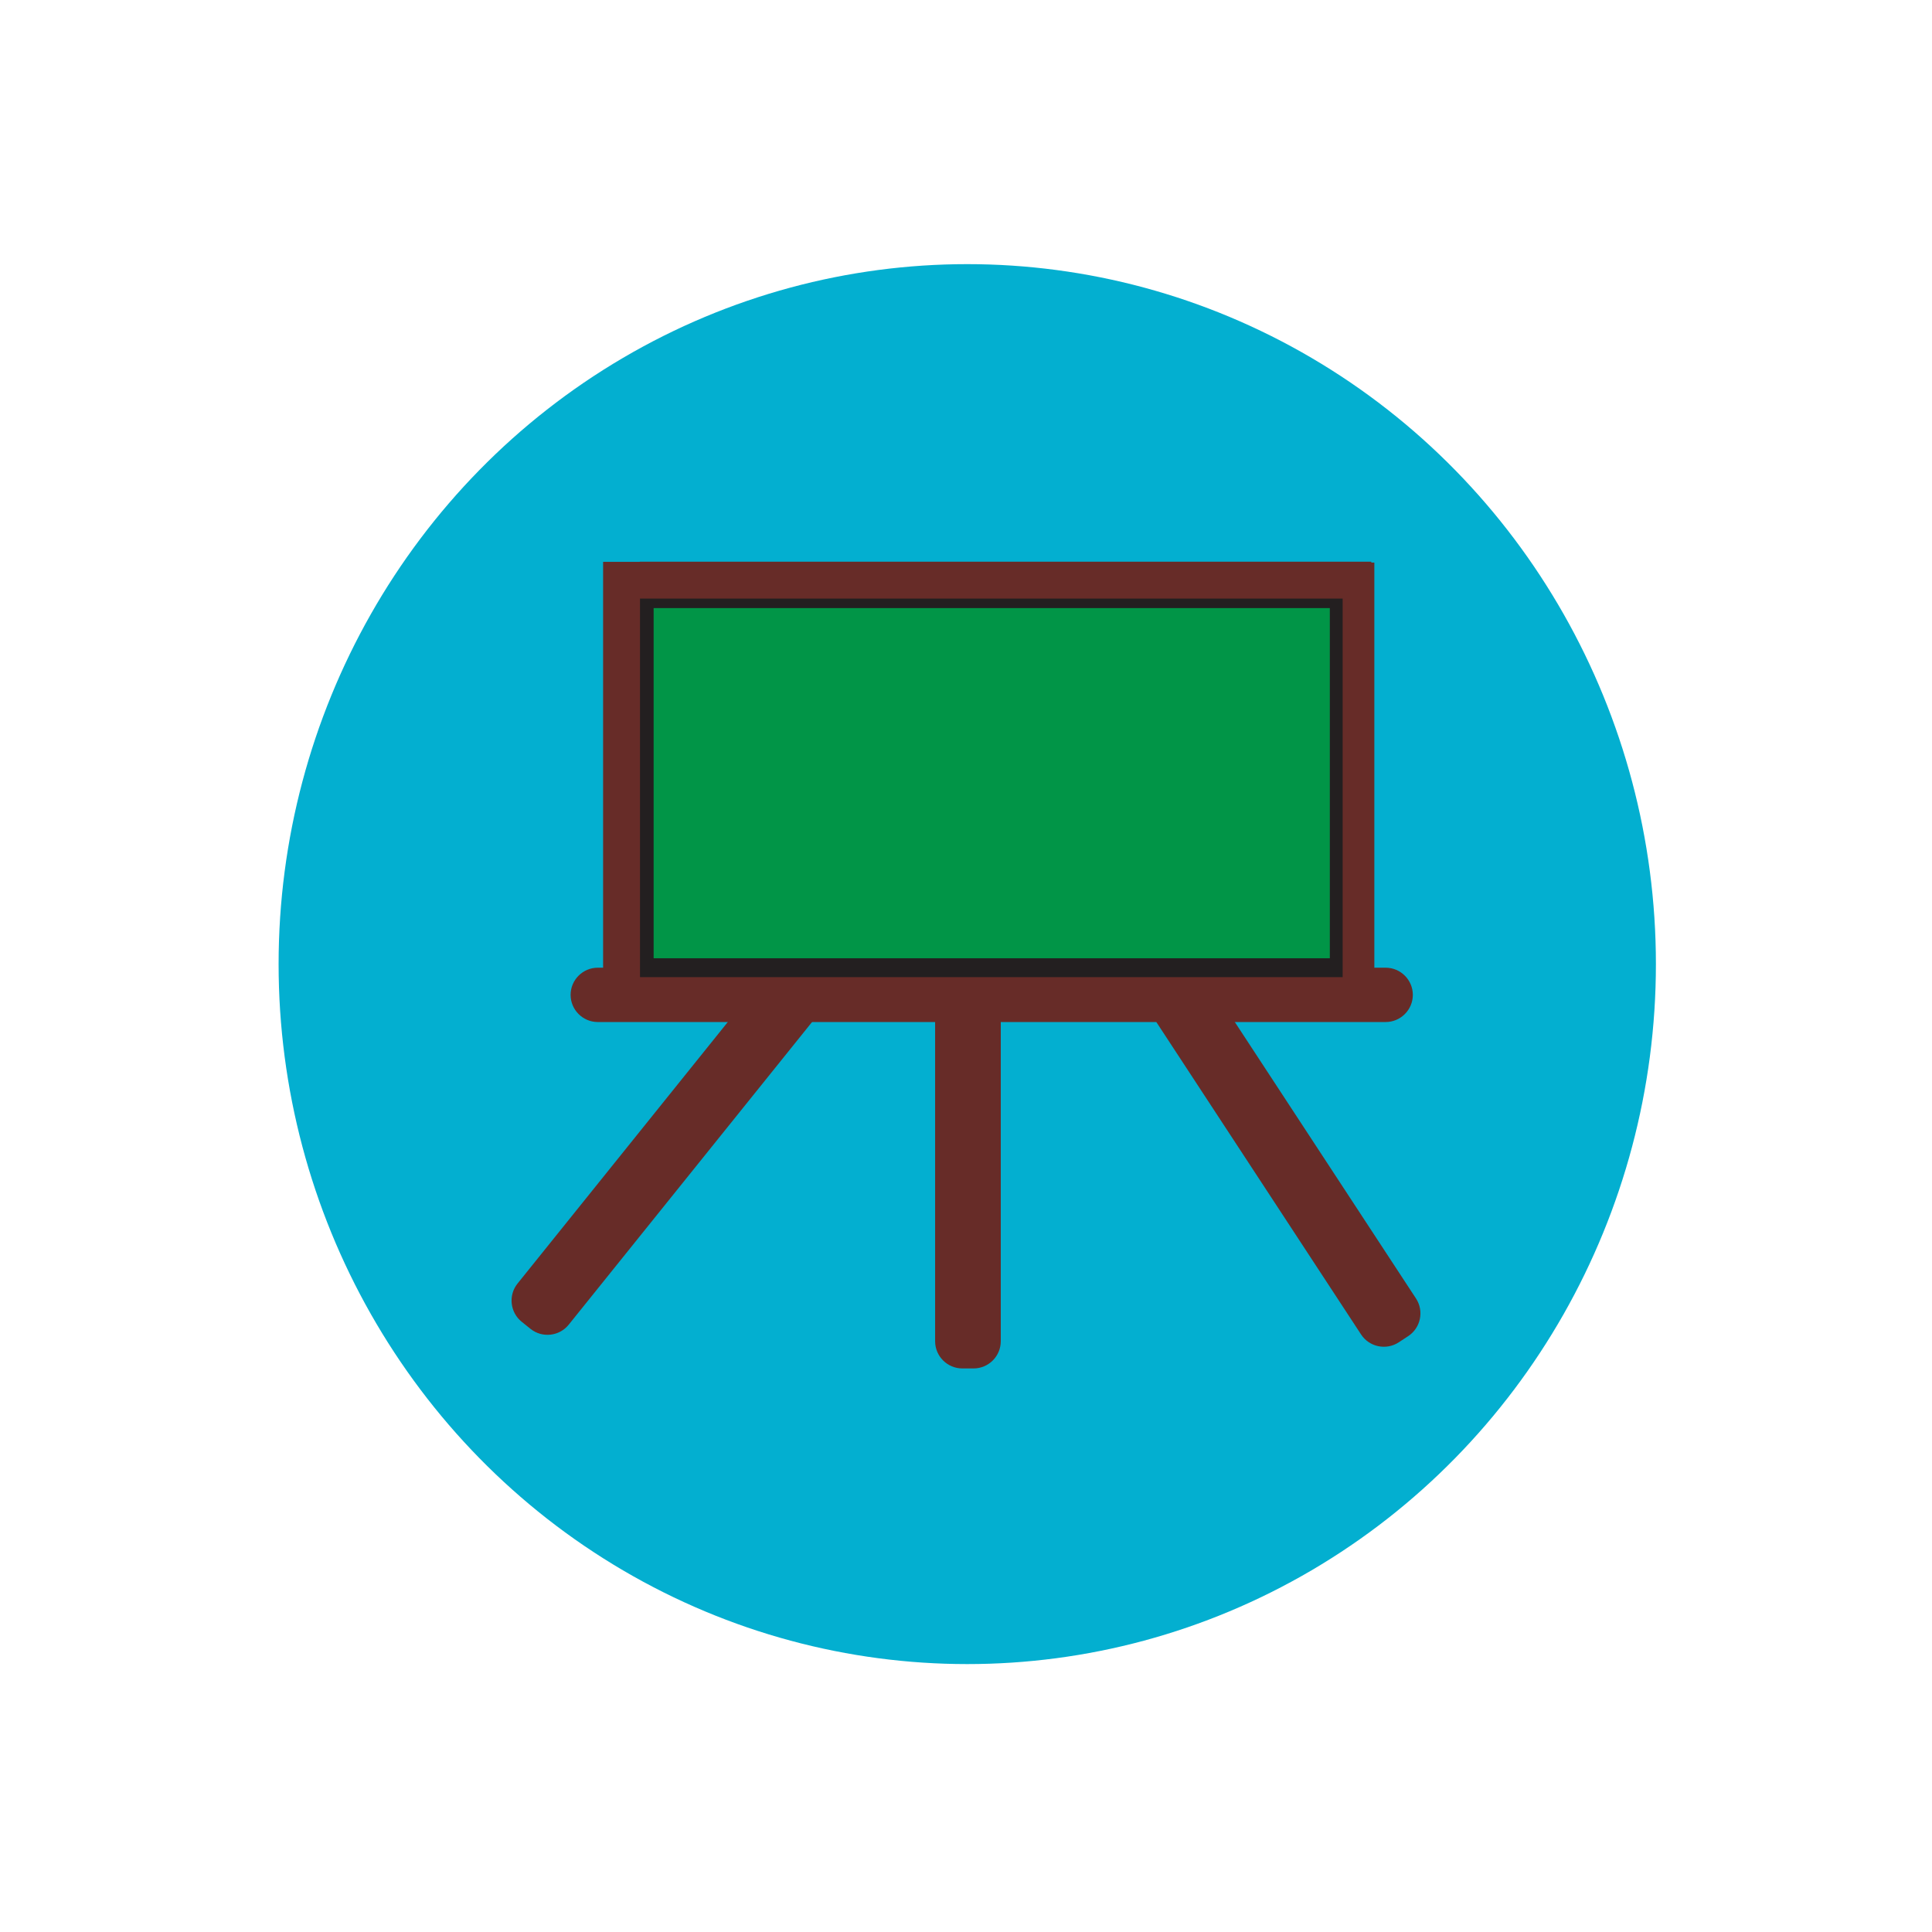
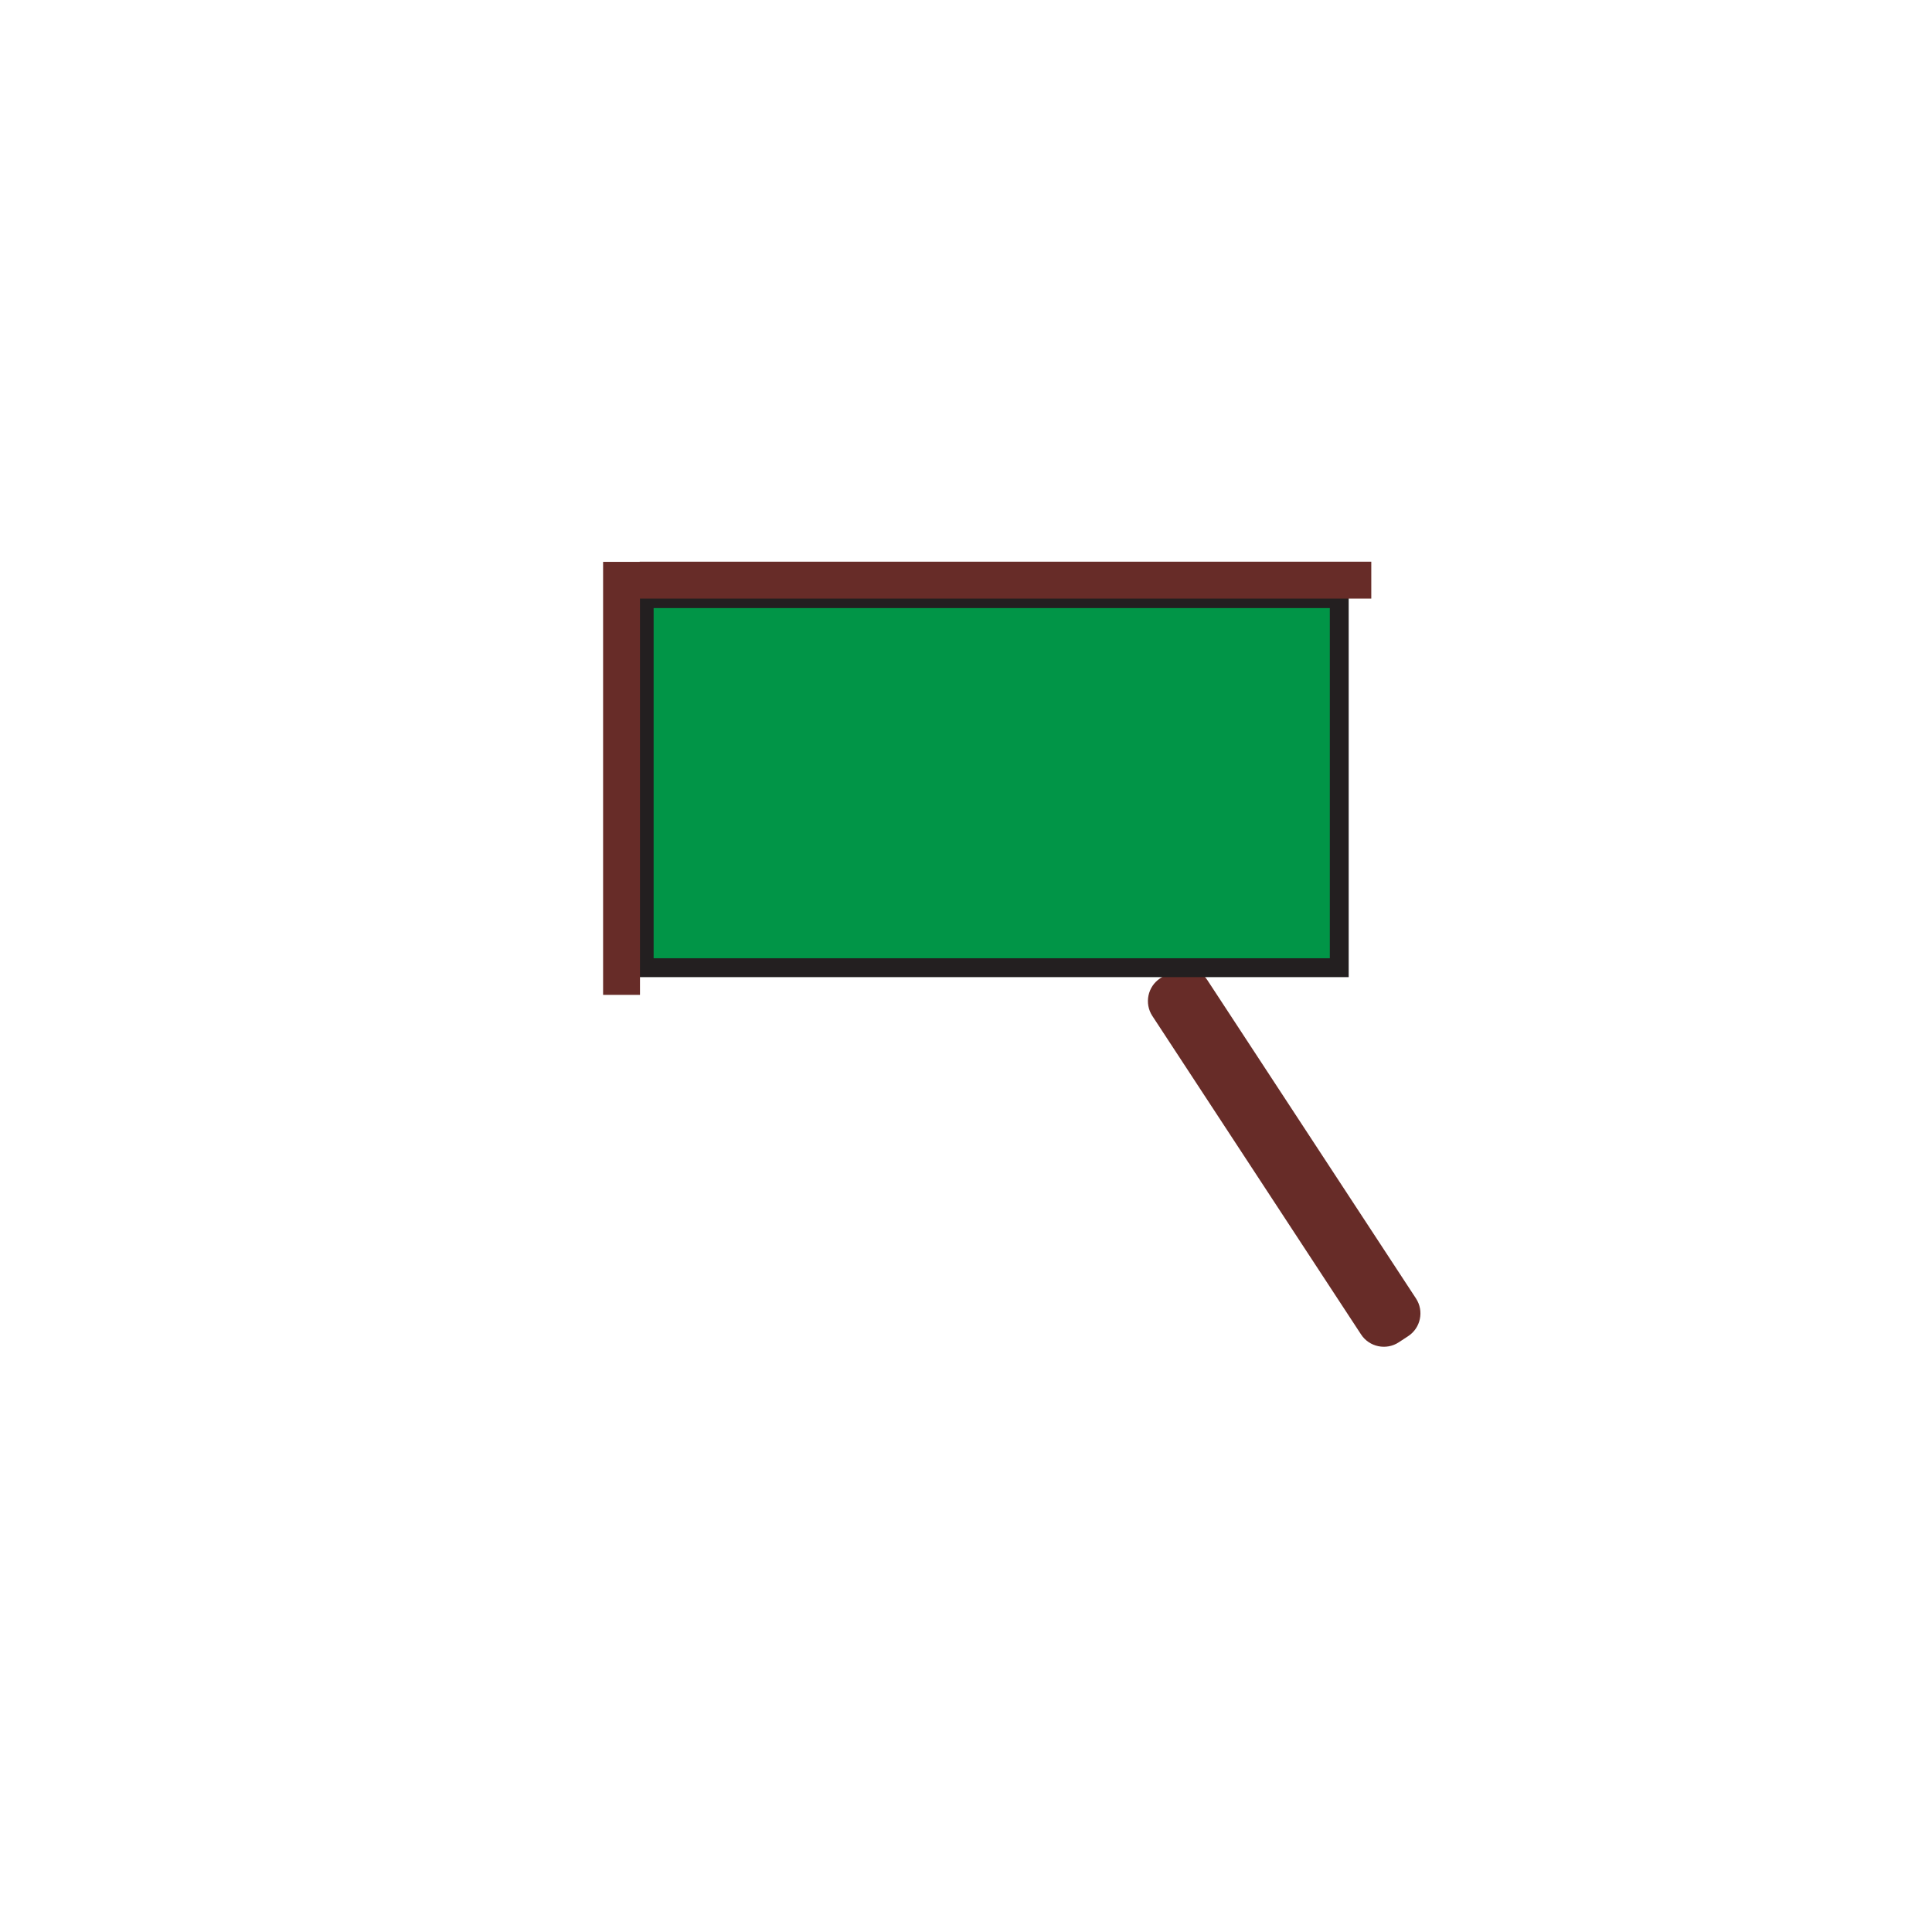
<svg xmlns="http://www.w3.org/2000/svg" enable-background="new 0 0 512 512" height="512px" id="Layer_1" version="1.1" viewBox="0 0 512 512" width="512px" xml:space="preserve">
-   <ellipse cx="256.333" cy="255.5" fill="#03AFD0" rx="182.5" ry="185.5" />
-   <path d="M367.216,270.85h-208.8c-3.96,0-7.2-3.24-7.2-7.2v0c0-3.96,3.24-7.2,7.2-7.2h208.8c3.96,0,7.2,3.24,7.2,7.2  v0C374.416,267.61,371.176,270.85,367.216,270.85z" fill="#672C28" />
-   <path d="M138.25,350.282l2.338,1.88c3.086,2.481,7.641,1.986,10.123-1.1l65.146-81.03  c2.481-3.086,1.986-7.641-1.1-10.123l-2.338-1.88c-3.086-2.481-7.641-1.986-10.123,1.1l-65.146,81.03  C134.669,343.246,135.164,347.801,138.25,350.282z" fill="#672C28" />
-   <path d="M255.016,362.65h3c3.96,0,7.2-3.24,7.2-7.2v-91.8c0-3.96-3.24-7.2-7.2-7.2h-3c-3.96,0-7.2,3.24-7.2,7.2v91.8  C247.816,359.41,251.056,362.65,255.016,362.65z" fill="#672C28" />
  <path d="M309.965,257.621l-2.509,1.644c-3.312,2.171-4.246,6.656-2.076,9.969l55.326,84.425  c2.171,3.312,6.656,4.246,9.969,2.076l2.509-1.644c3.312-2.171,4.246-6.656,2.076-9.969l-55.326-84.425  C317.763,256.384,313.278,255.45,309.965,257.621z" fill="#672C28" />
  <rect fill="#019547" height="97.8" stroke="#231F20" stroke-miterlimit="10" stroke-width="5" width="184.2" x="170.716" y="158.65" />
  <rect fill="#672C28" height="114.753" width="9.775" x="159.828" y="148.897" />
-   <rect fill="#672C28" height="110.079" width="8.4" x="355.816" y="149.087" />
  <rect fill="#672C28" height="9.775" width="193.888" x="169.516" y="148.854" />
</svg>